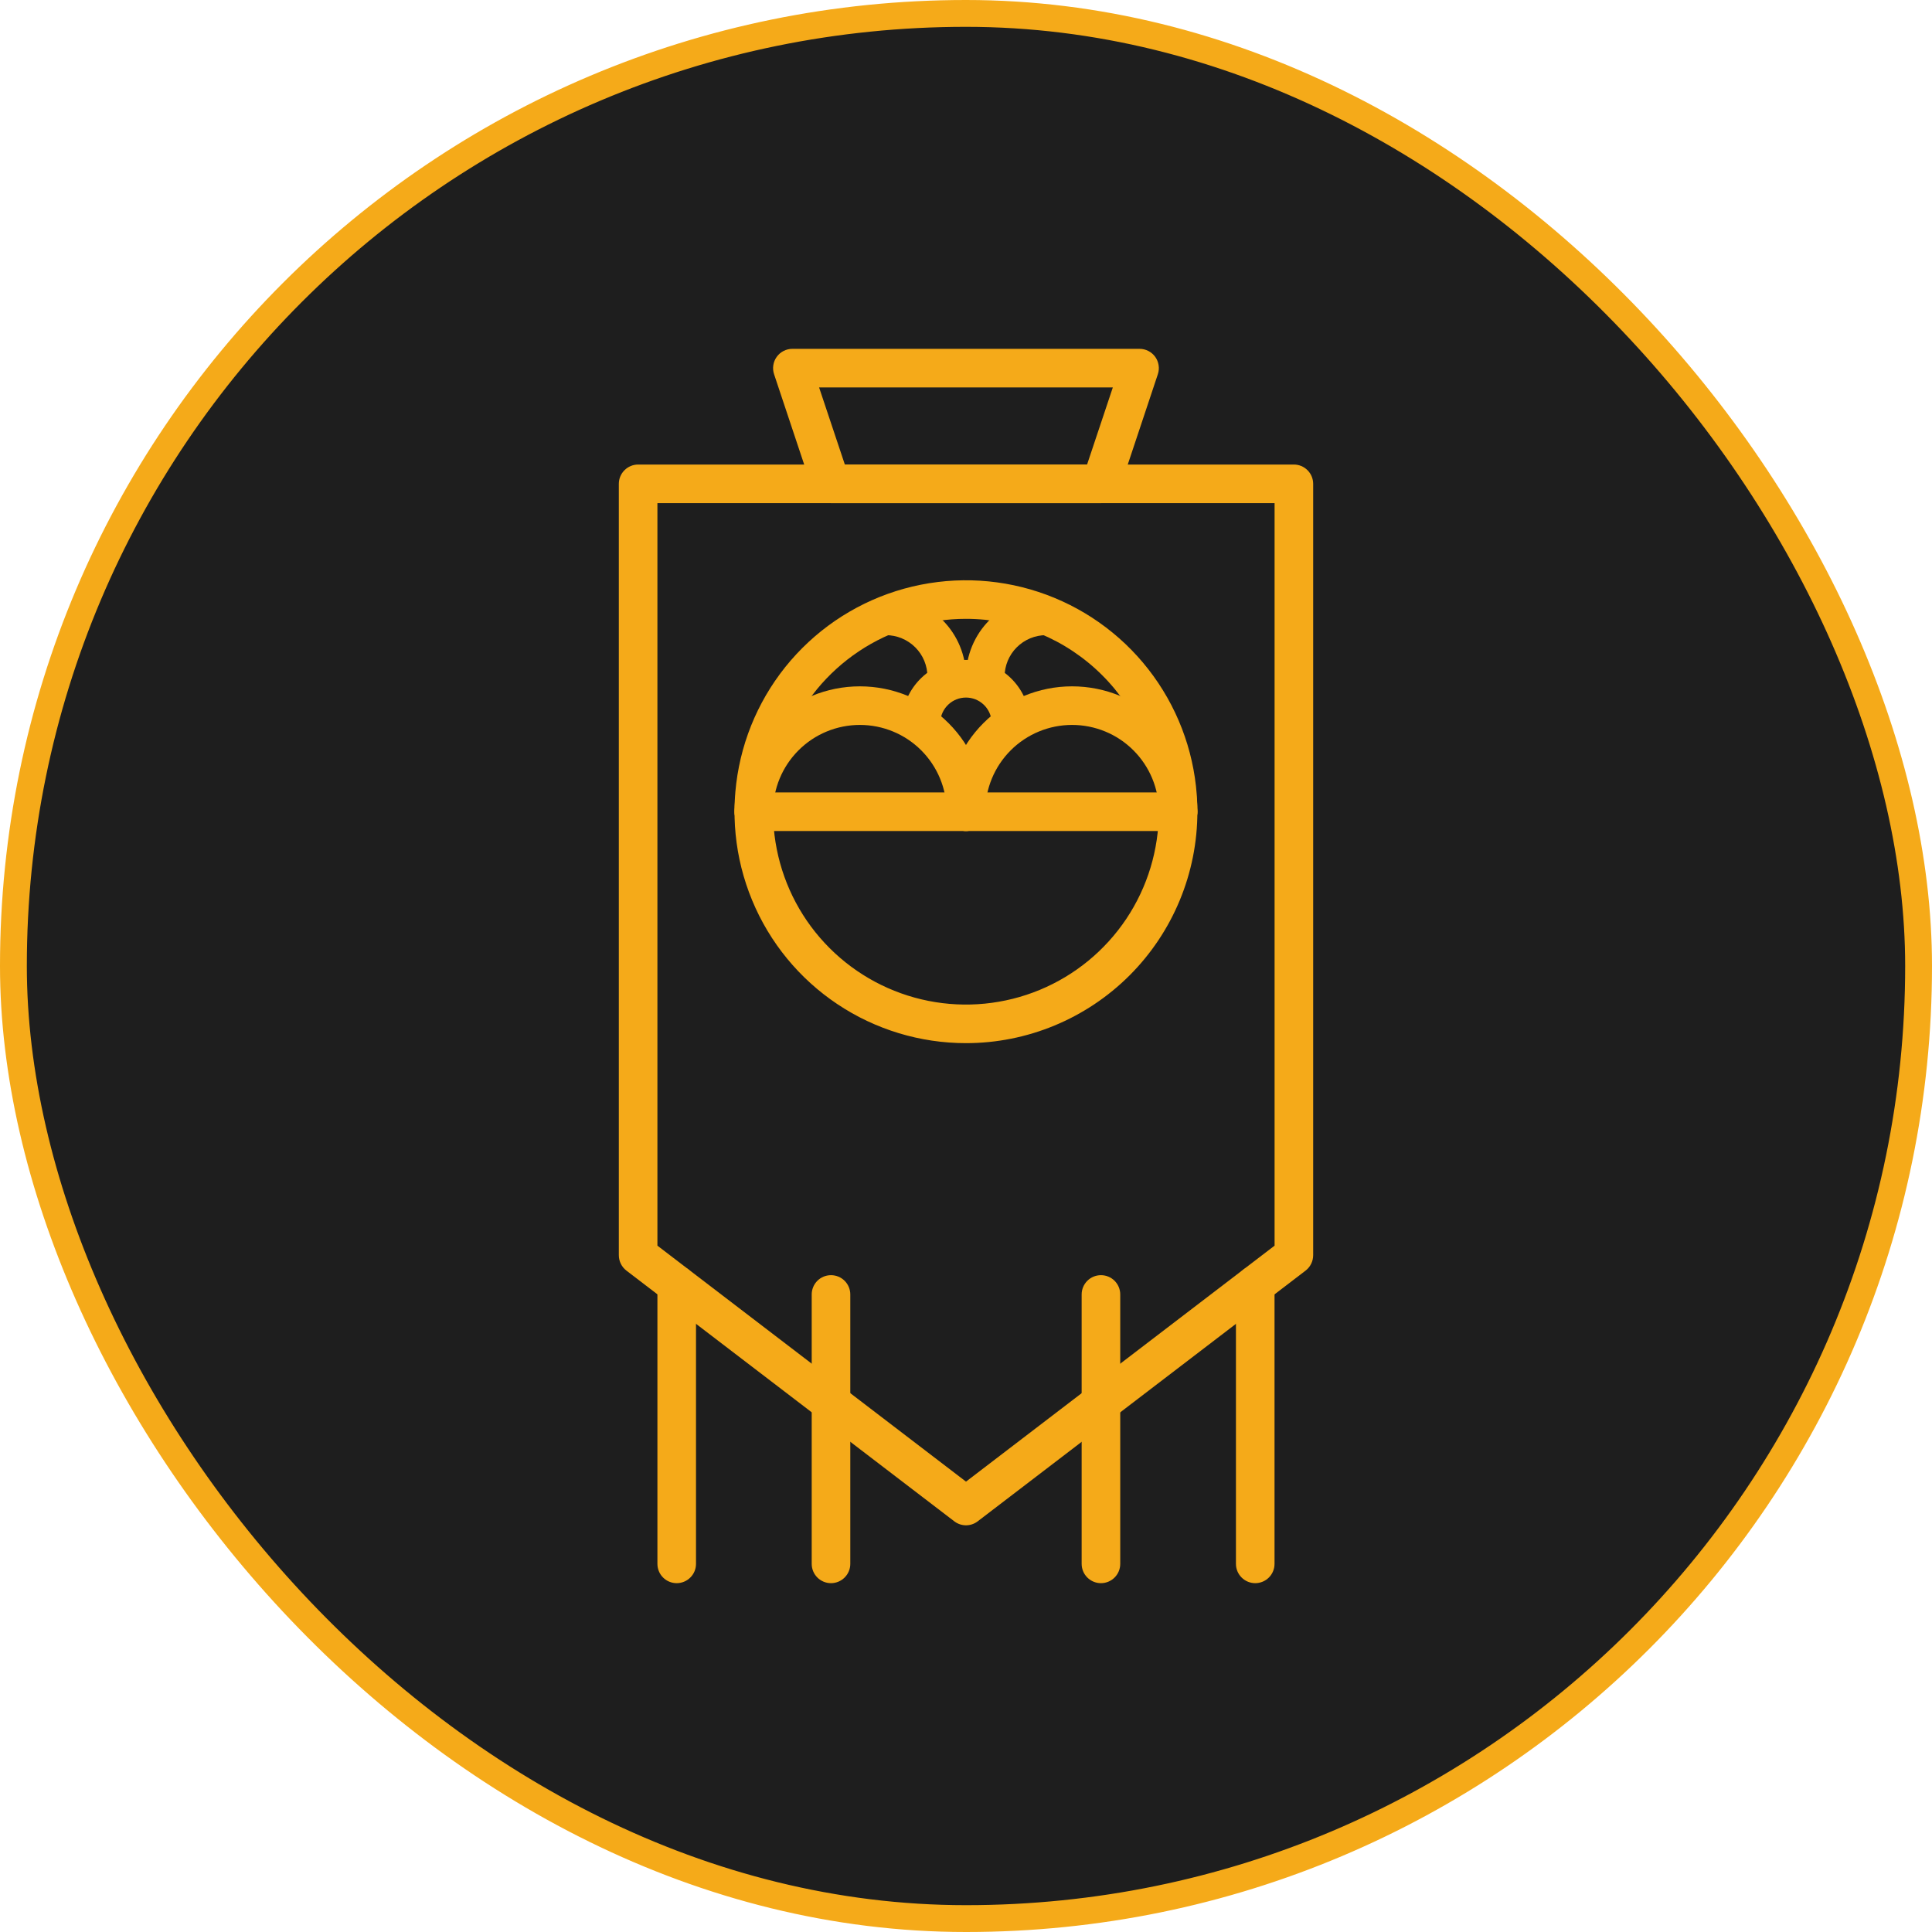
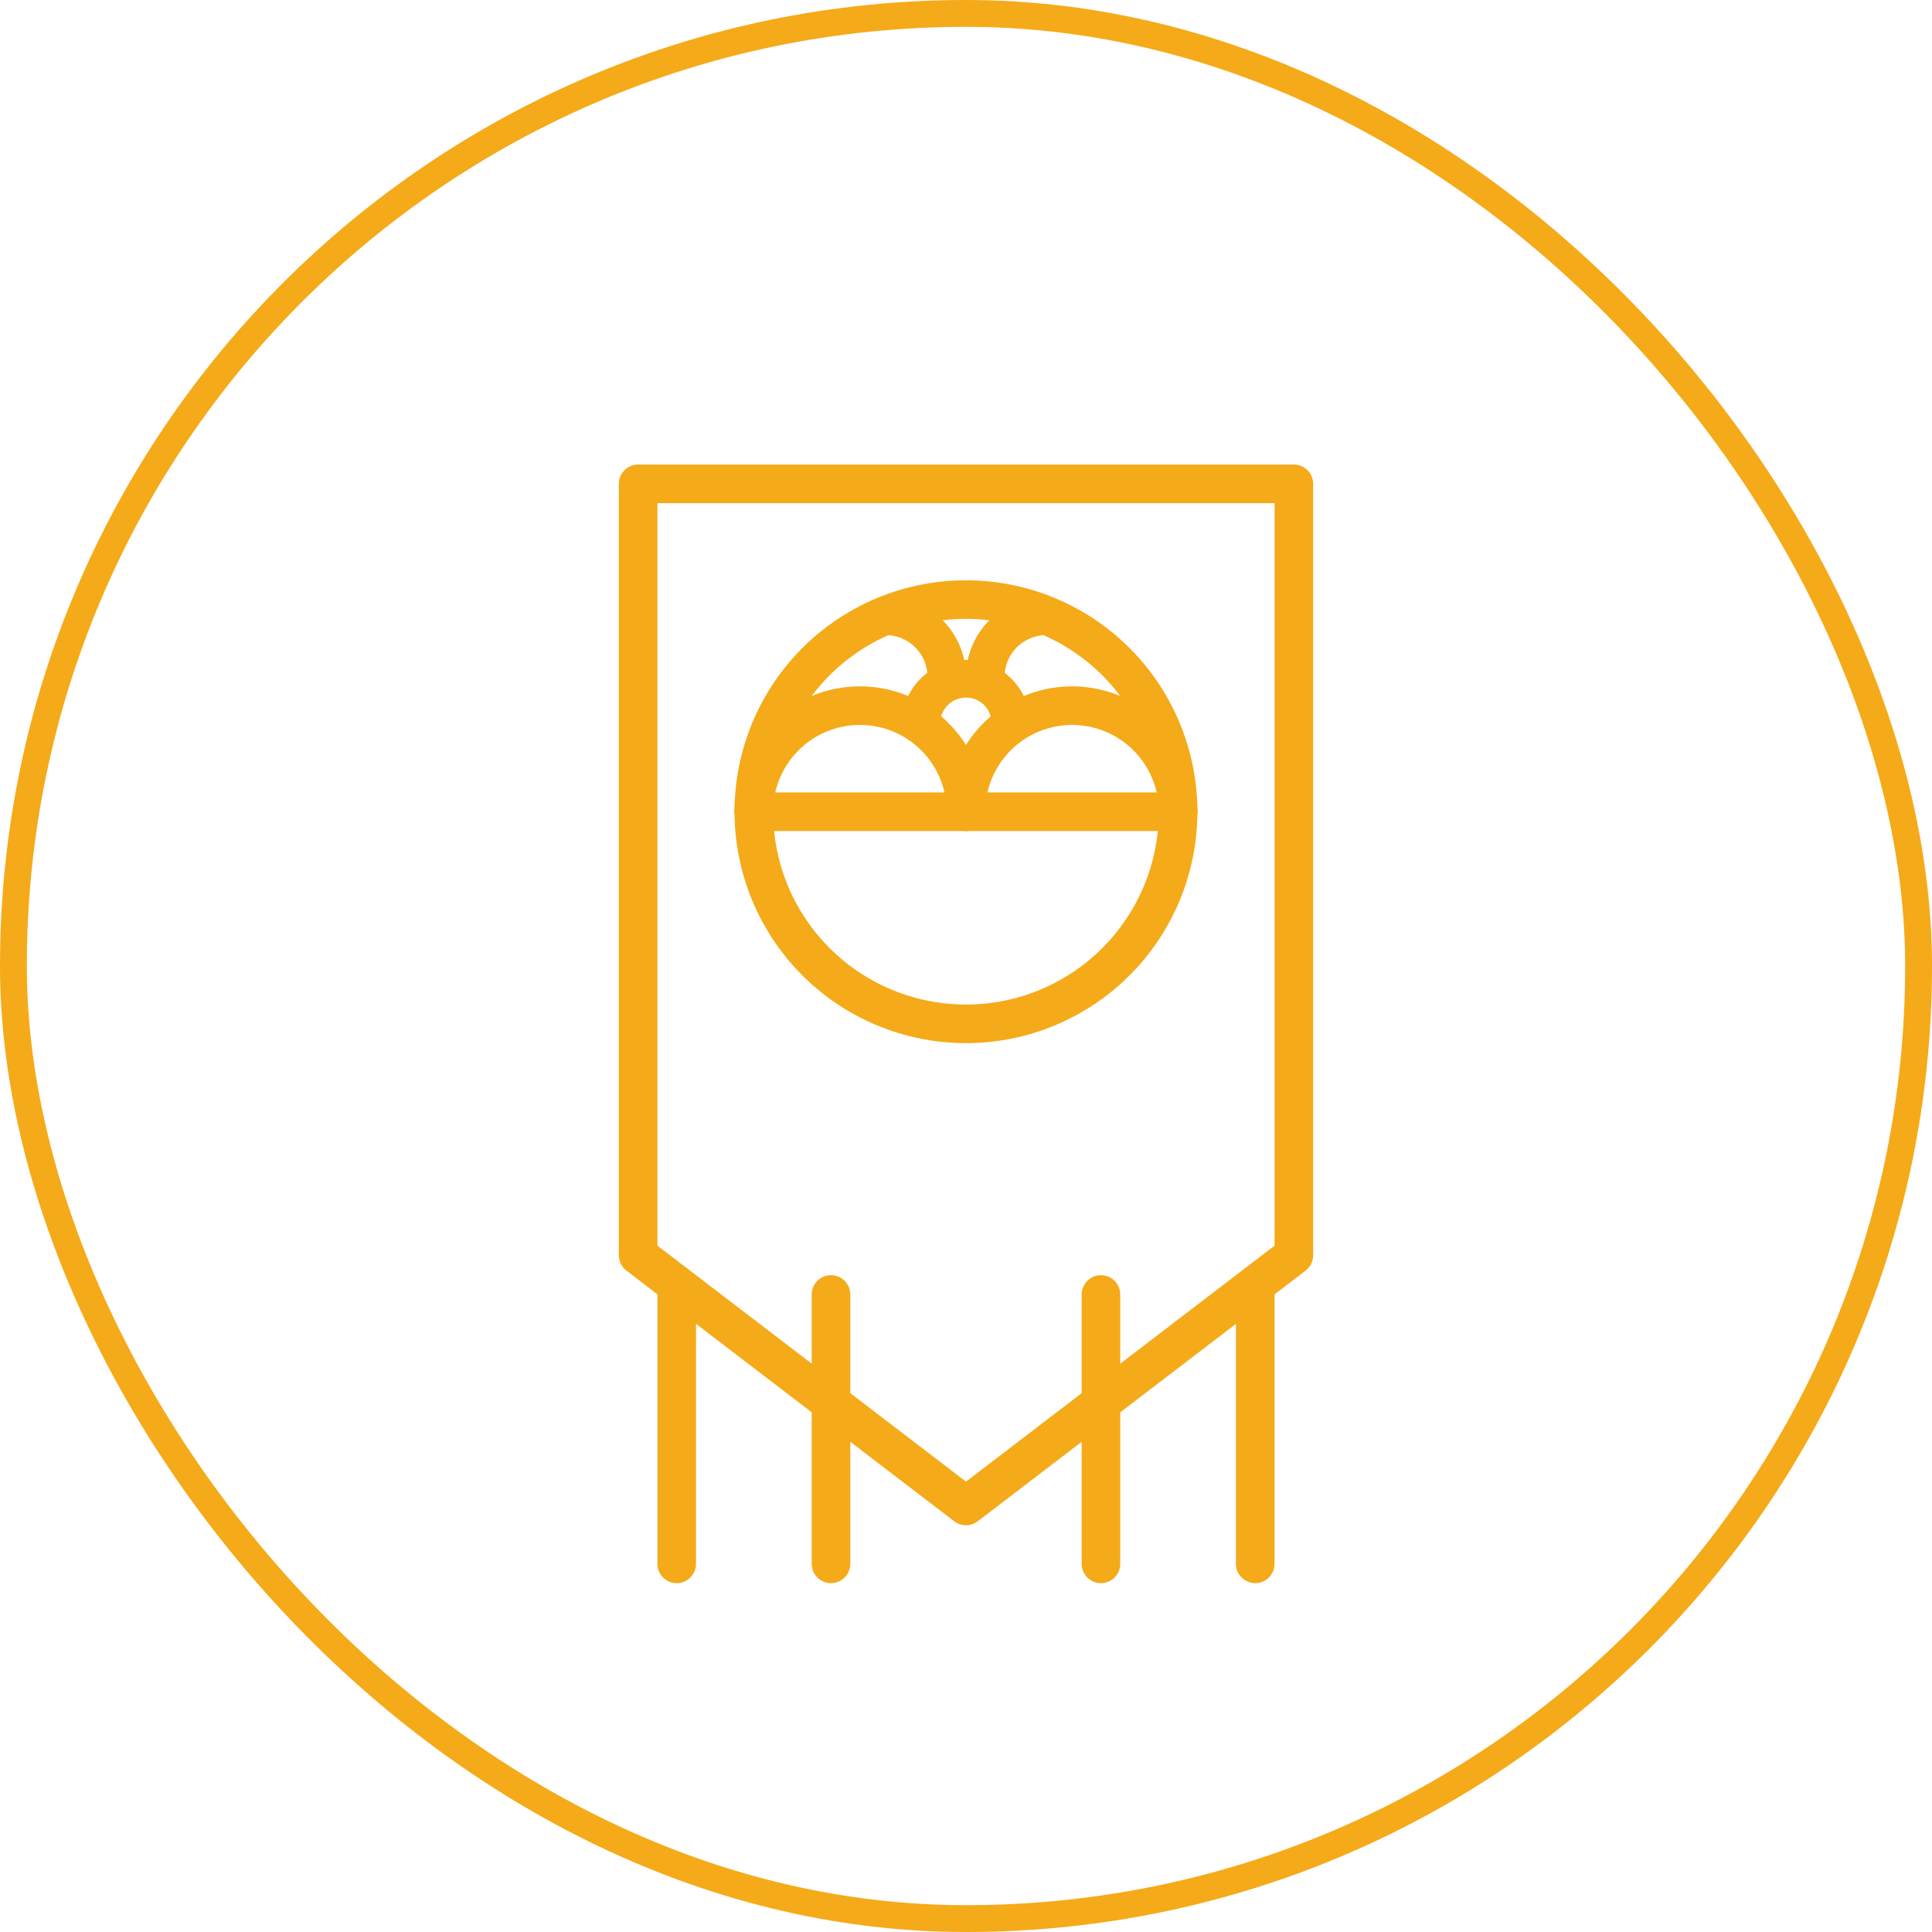
<svg xmlns="http://www.w3.org/2000/svg" width="72" height="72" viewBox="0 0 72 72" fill="none">
-   <rect x="0.5" y="0.5" width="71" height="71" rx="35.5" fill="#1E1E1E" />
  <rect x="0.5" y="0.5" width="71" height="71" rx="35.5" stroke="#F5AA19" />
  <path d="M36 56.844C35.843 56.843 35.69 56.792 35.565 56.696L23.346 47.353C23.258 47.286 23.187 47.199 23.138 47.1C23.088 47.001 23.063 46.892 23.062 46.781V18.031C23.062 17.841 23.138 17.658 23.273 17.523C23.408 17.388 23.591 17.312 23.781 17.312H48.219C48.409 17.312 48.592 17.388 48.727 17.523C48.862 17.658 48.938 17.841 48.938 18.031V46.781C48.937 46.892 48.912 47.001 48.862 47.1C48.813 47.199 48.742 47.286 48.654 47.353L36.435 56.696C36.31 56.792 36.157 56.843 36 56.844ZM24.5 46.422L36 55.216L47.5 46.422V18.75H24.5V46.422Z" fill="#F5AA19" />
-   <path d="M41.03 18.75H30.967C30.816 18.75 30.669 18.703 30.546 18.614C30.424 18.526 30.332 18.401 30.285 18.258L28.847 13.945C28.811 13.837 28.802 13.722 28.819 13.61C28.836 13.497 28.88 13.39 28.947 13.298C29.013 13.206 29.101 13.13 29.202 13.079C29.304 13.027 29.416 13 29.53 13H42.467C42.581 13 42.694 13.027 42.795 13.079C42.896 13.13 42.984 13.206 43.051 13.298C43.117 13.39 43.161 13.497 43.178 13.61C43.196 13.722 43.186 13.837 43.15 13.945L41.713 18.258C41.665 18.401 41.574 18.526 41.451 18.614C41.328 18.703 41.181 18.75 41.03 18.75ZM31.485 17.312H40.512L41.472 14.438H30.525L31.485 17.312Z" fill="#F5AA19" />
  <path d="M35.998 38.875C34.292 38.875 32.625 38.369 31.206 37.421C29.788 36.474 28.682 35.127 28.03 33.551C27.377 31.975 27.206 30.24 27.539 28.567C27.872 26.894 28.693 25.357 29.899 24.151C31.105 22.945 32.642 22.123 34.315 21.791C35.989 21.458 37.723 21.629 39.299 22.282C40.875 22.934 42.222 24.04 43.169 25.458C44.117 26.877 44.623 28.544 44.623 30.25C44.623 32.538 43.714 34.731 42.097 36.349C40.479 37.966 38.285 38.875 35.998 38.875ZM35.998 23.062C34.577 23.062 33.187 23.484 32.005 24.274C30.823 25.064 29.902 26.186 29.358 27.5C28.814 28.813 28.671 30.258 28.949 31.652C29.226 33.047 29.91 34.327 30.916 35.332C31.921 36.337 33.202 37.022 34.596 37.299C35.99 37.577 37.435 37.434 38.749 36.89C40.062 36.346 41.184 35.425 41.974 34.243C42.764 33.061 43.185 31.672 43.185 30.25C43.185 28.344 42.428 26.516 41.08 25.168C39.733 23.82 37.904 23.062 35.998 23.062Z" fill="#F5AA19" />
  <path d="M43.904 30.969H28.092C27.901 30.969 27.718 30.893 27.584 30.758C27.449 30.623 27.373 30.441 27.373 30.25C27.373 30.059 27.449 29.877 27.584 29.742C27.718 29.607 27.901 29.531 28.092 29.531H43.904C44.095 29.531 44.278 29.607 44.413 29.742C44.547 29.877 44.623 30.059 44.623 30.25C44.623 30.441 44.547 30.623 44.413 30.758C44.278 30.893 44.095 30.969 43.904 30.969Z" fill="#F5AA19" />
  <path d="M35.998 30.969C35.807 30.969 35.625 30.893 35.49 30.758C35.355 30.623 35.279 30.441 35.279 30.25C35.279 29.392 34.938 28.57 34.332 27.963C33.725 27.356 32.903 27.016 32.045 27.016C31.187 27.016 30.364 27.356 29.758 27.963C29.151 28.57 28.811 29.392 28.811 30.25C28.811 30.441 28.735 30.623 28.6 30.758C28.465 30.893 28.282 30.969 28.092 30.969C27.901 30.969 27.718 30.893 27.584 30.758C27.449 30.623 27.373 30.441 27.373 30.25C27.373 29.011 27.865 27.823 28.741 26.947C29.618 26.07 30.806 25.578 32.045 25.578C33.284 25.578 34.472 26.07 35.348 26.947C36.225 27.823 36.717 29.011 36.717 30.25C36.717 30.441 36.641 30.623 36.506 30.758C36.371 30.893 36.189 30.969 35.998 30.969Z" fill="#F5AA19" />
  <path d="M43.906 30.969C43.716 30.969 43.533 30.893 43.398 30.758C43.263 30.623 43.188 30.441 43.188 30.25C43.188 29.392 42.847 28.57 42.24 27.963C41.634 27.356 40.811 27.016 39.953 27.016C39.095 27.016 38.273 27.356 37.666 27.963C37.059 28.57 36.719 29.392 36.719 30.25C36.719 30.441 36.643 30.623 36.508 30.758C36.373 30.893 36.191 30.969 36 30.969C35.809 30.969 35.627 30.893 35.492 30.758C35.357 30.623 35.281 30.441 35.281 30.25C35.281 29.011 35.773 27.823 36.65 26.947C37.526 26.07 38.714 25.578 39.953 25.578C41.192 25.578 42.38 26.07 43.257 26.947C44.133 27.823 44.625 29.011 44.625 30.25C44.625 30.441 44.549 30.623 44.414 30.758C44.28 30.893 44.097 30.969 43.906 30.969Z" fill="#F5AA19" />
  <path d="M37.675 27.616C37.485 27.616 37.302 27.54 37.167 27.405C37.032 27.27 36.956 27.088 36.956 26.897C36.941 26.653 36.834 26.424 36.656 26.257C36.478 26.089 36.243 25.996 35.999 25.996C35.754 25.996 35.519 26.089 35.341 26.257C35.163 26.424 35.056 26.653 35.041 26.897C35.041 27.088 34.965 27.27 34.831 27.405C34.696 27.54 34.513 27.616 34.322 27.616C34.132 27.616 33.949 27.54 33.814 27.405C33.679 27.27 33.603 27.088 33.603 26.897C33.627 26.278 33.89 25.692 34.337 25.262C34.783 24.833 35.379 24.593 35.999 24.593C36.618 24.593 37.214 24.833 37.661 25.262C38.107 25.692 38.37 26.278 38.394 26.897C38.394 27.088 38.318 27.27 38.184 27.405C38.049 27.54 37.866 27.616 37.675 27.616Z" fill="#F5AA19" />
  <path d="M25.219 59C25.028 59 24.845 58.924 24.71 58.789C24.576 58.655 24.5 58.472 24.5 58.281V47.881C24.5 47.69 24.576 47.507 24.71 47.373C24.845 47.238 25.028 47.162 25.219 47.162C25.409 47.162 25.592 47.238 25.727 47.373C25.862 47.507 25.938 47.69 25.938 47.881V58.281C25.938 58.472 25.862 58.655 25.727 58.789C25.592 58.924 25.409 59 25.219 59Z" fill="#F5AA19" />
  <path d="M46.779 59C46.589 59 46.406 58.924 46.271 58.789C46.136 58.655 46.06 58.472 46.06 58.281V47.881C46.06 47.69 46.136 47.507 46.271 47.373C46.406 47.238 46.589 47.162 46.779 47.162C46.97 47.162 47.153 47.238 47.288 47.373C47.422 47.507 47.498 47.69 47.498 47.881V58.281C47.498 58.472 47.422 58.655 47.288 58.789C47.153 58.924 46.97 59 46.779 59Z" fill="#F5AA19" />
  <path d="M41.029 59C40.839 59 40.656 58.924 40.521 58.789C40.386 58.655 40.31 58.472 40.31 58.281V48.24C40.31 48.05 40.386 47.867 40.521 47.732C40.656 47.597 40.839 47.522 41.029 47.522C41.22 47.522 41.403 47.597 41.538 47.732C41.672 47.867 41.748 48.05 41.748 48.24V58.281C41.748 58.472 41.672 58.655 41.538 58.789C41.403 58.924 41.22 59 41.029 59Z" fill="#F5AA19" />
  <path d="M30.969 59C30.778 59 30.595 58.924 30.46 58.789C30.326 58.655 30.25 58.472 30.25 58.281V48.24C30.25 48.05 30.326 47.867 30.46 47.732C30.595 47.597 30.778 47.522 30.969 47.522C31.159 47.522 31.342 47.597 31.477 47.732C31.612 47.867 31.688 48.05 31.688 48.24V58.281C31.688 58.472 31.612 58.655 31.477 58.789C31.342 58.924 31.159 59 30.969 59Z" fill="#F5AA19" />
  <path d="M35.281 25.938C35.091 25.938 34.908 25.862 34.773 25.727C34.638 25.592 34.563 25.41 34.563 25.219C34.563 25.015 34.523 24.814 34.445 24.626C34.367 24.438 34.253 24.267 34.109 24.124C33.965 23.98 33.794 23.866 33.606 23.788C33.419 23.71 33.217 23.67 33.014 23.67C32.823 23.67 32.64 23.594 32.505 23.459C32.371 23.325 32.295 23.142 32.295 22.951C32.295 22.761 32.371 22.578 32.505 22.443C32.64 22.308 32.823 22.232 33.014 22.232C33.805 22.233 34.565 22.548 35.124 23.108C35.684 23.668 35.999 24.427 36 25.219C36 25.41 35.924 25.592 35.79 25.727C35.655 25.862 35.472 25.938 35.281 25.938Z" fill="#F5AA19" />
  <path d="M36.719 25.938C36.528 25.938 36.345 25.862 36.211 25.727C36.076 25.592 36 25.41 36 25.219C36.001 24.427 36.316 23.668 36.876 23.108C37.436 22.548 38.195 22.233 38.986 22.232C39.177 22.232 39.36 22.308 39.495 22.443C39.629 22.578 39.705 22.761 39.705 22.951C39.705 23.142 39.629 23.325 39.495 23.459C39.36 23.594 39.177 23.67 38.986 23.67C38.576 23.67 38.182 23.833 37.891 24.124C37.601 24.414 37.438 24.808 37.438 25.219C37.438 25.41 37.362 25.592 37.227 25.727C37.092 25.862 36.909 25.938 36.719 25.938Z" fill="#F5AA19" />
</svg>